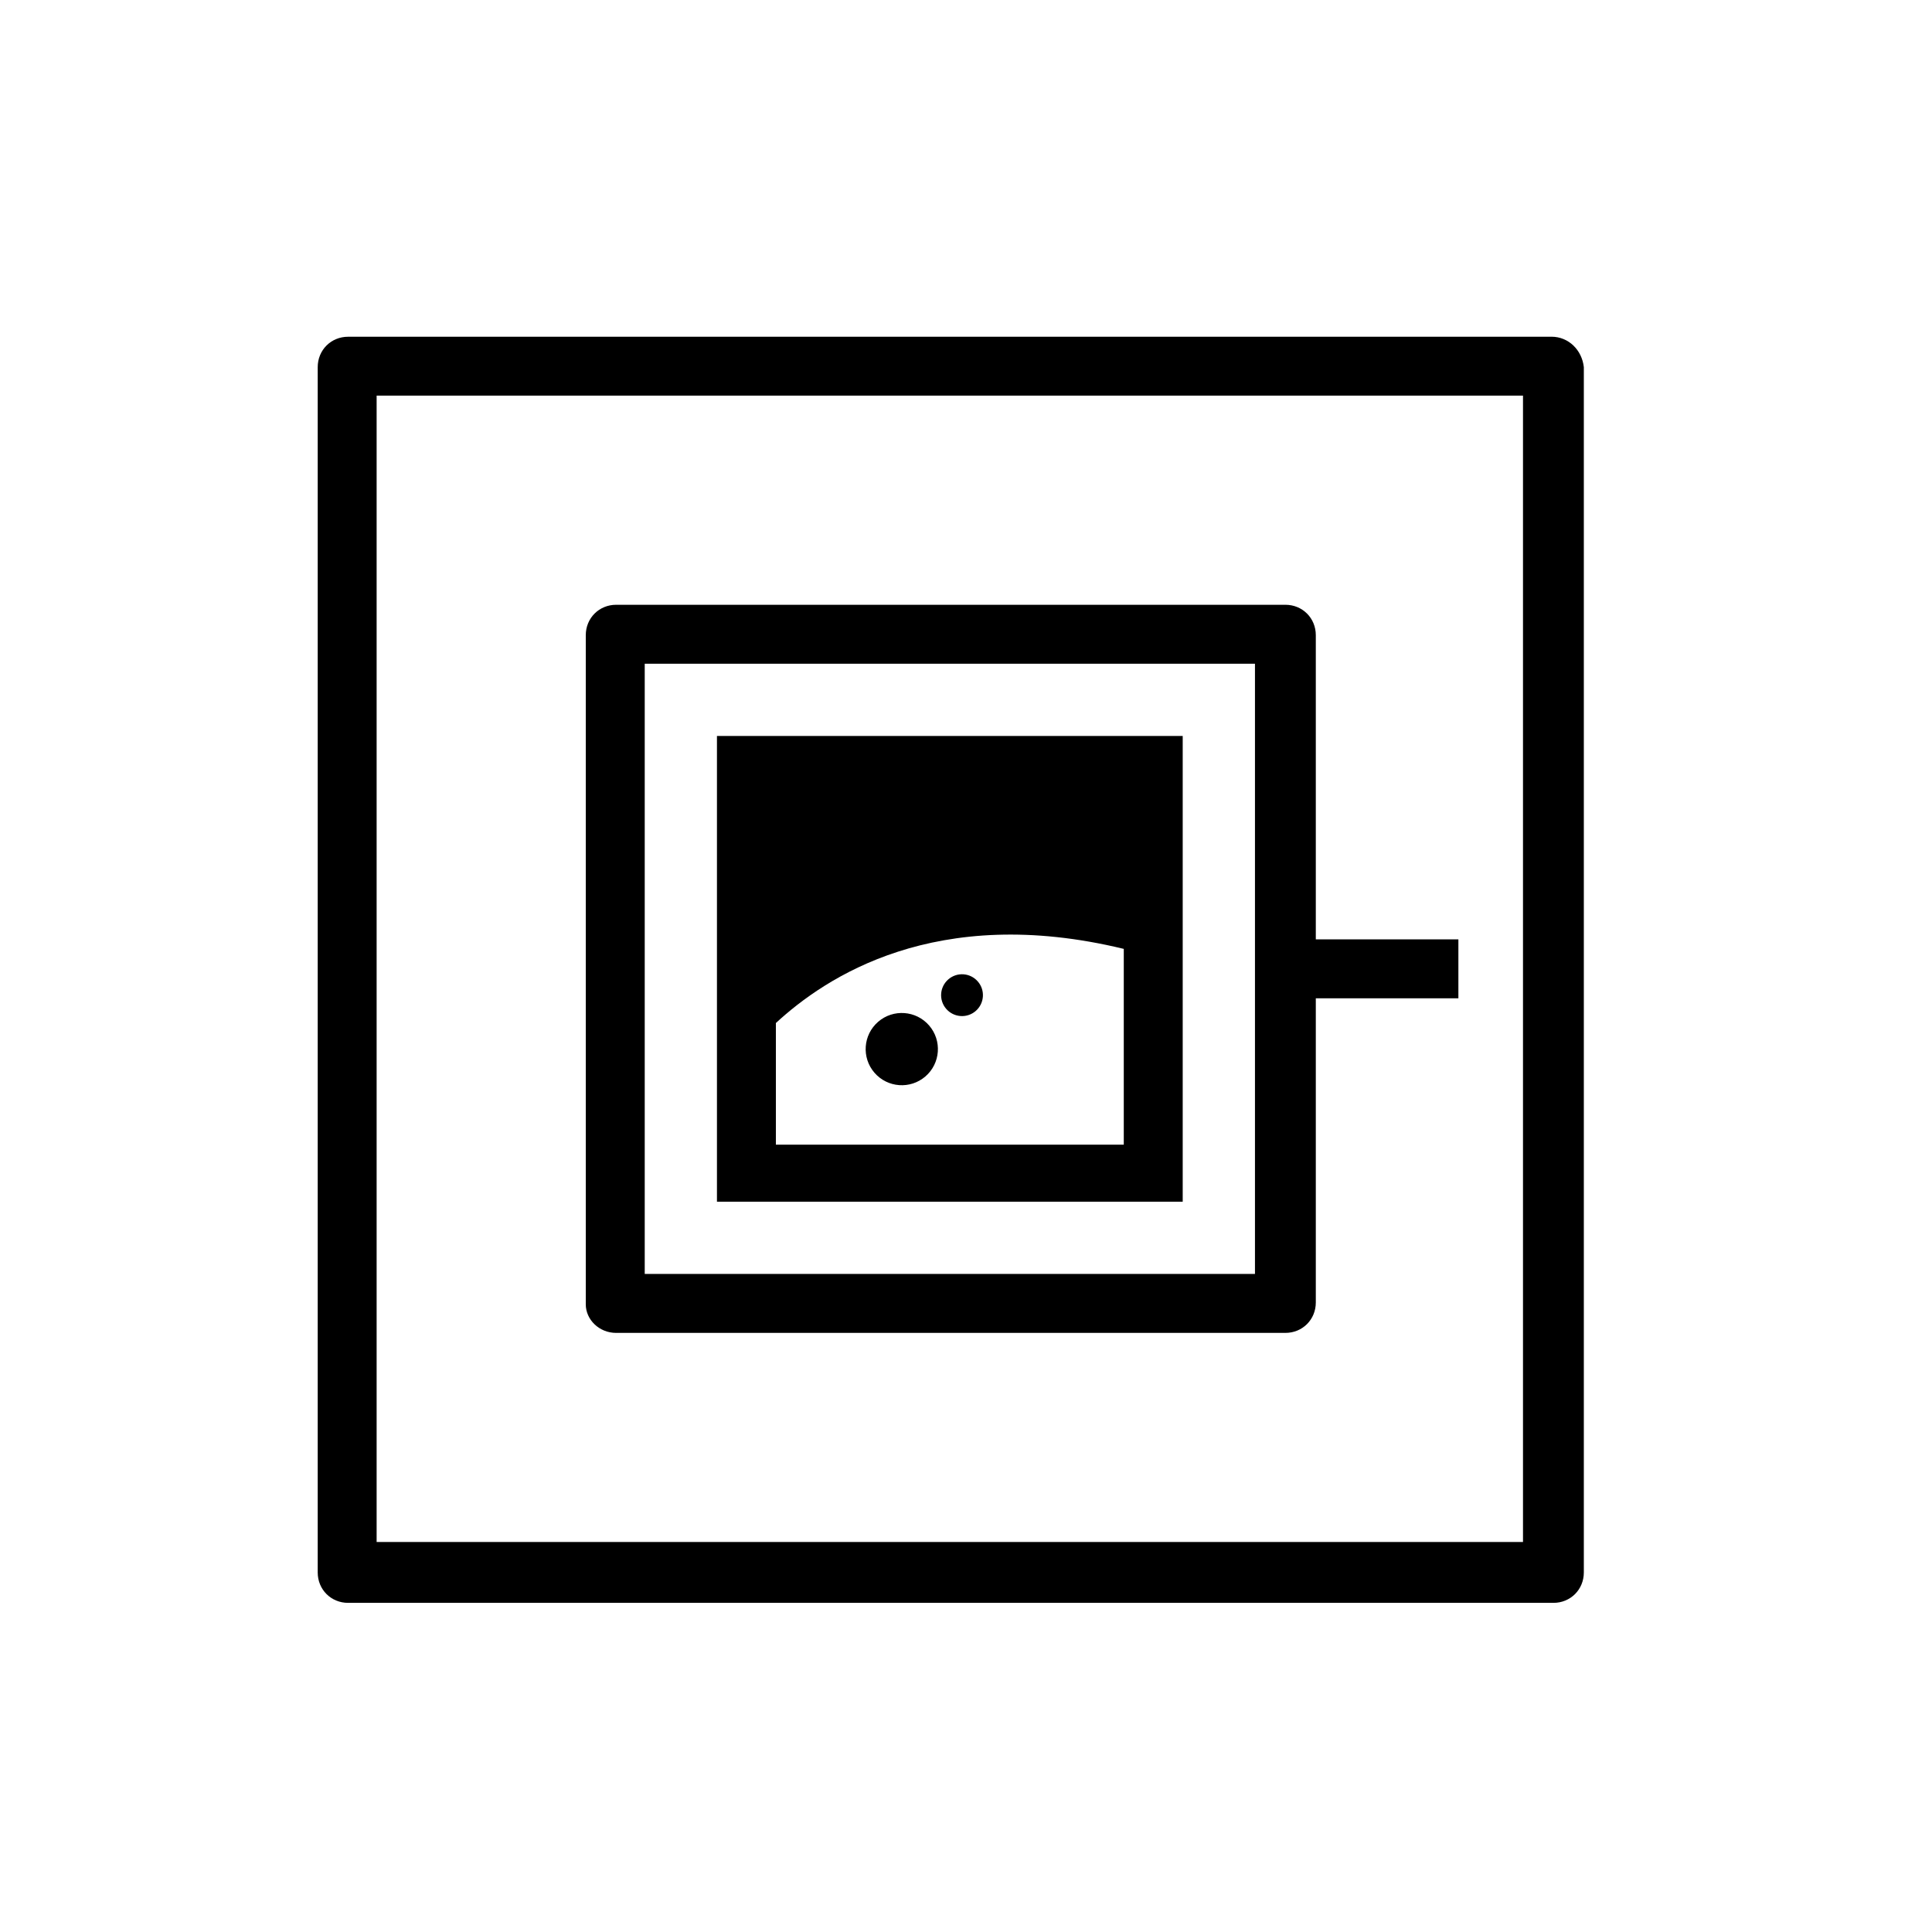
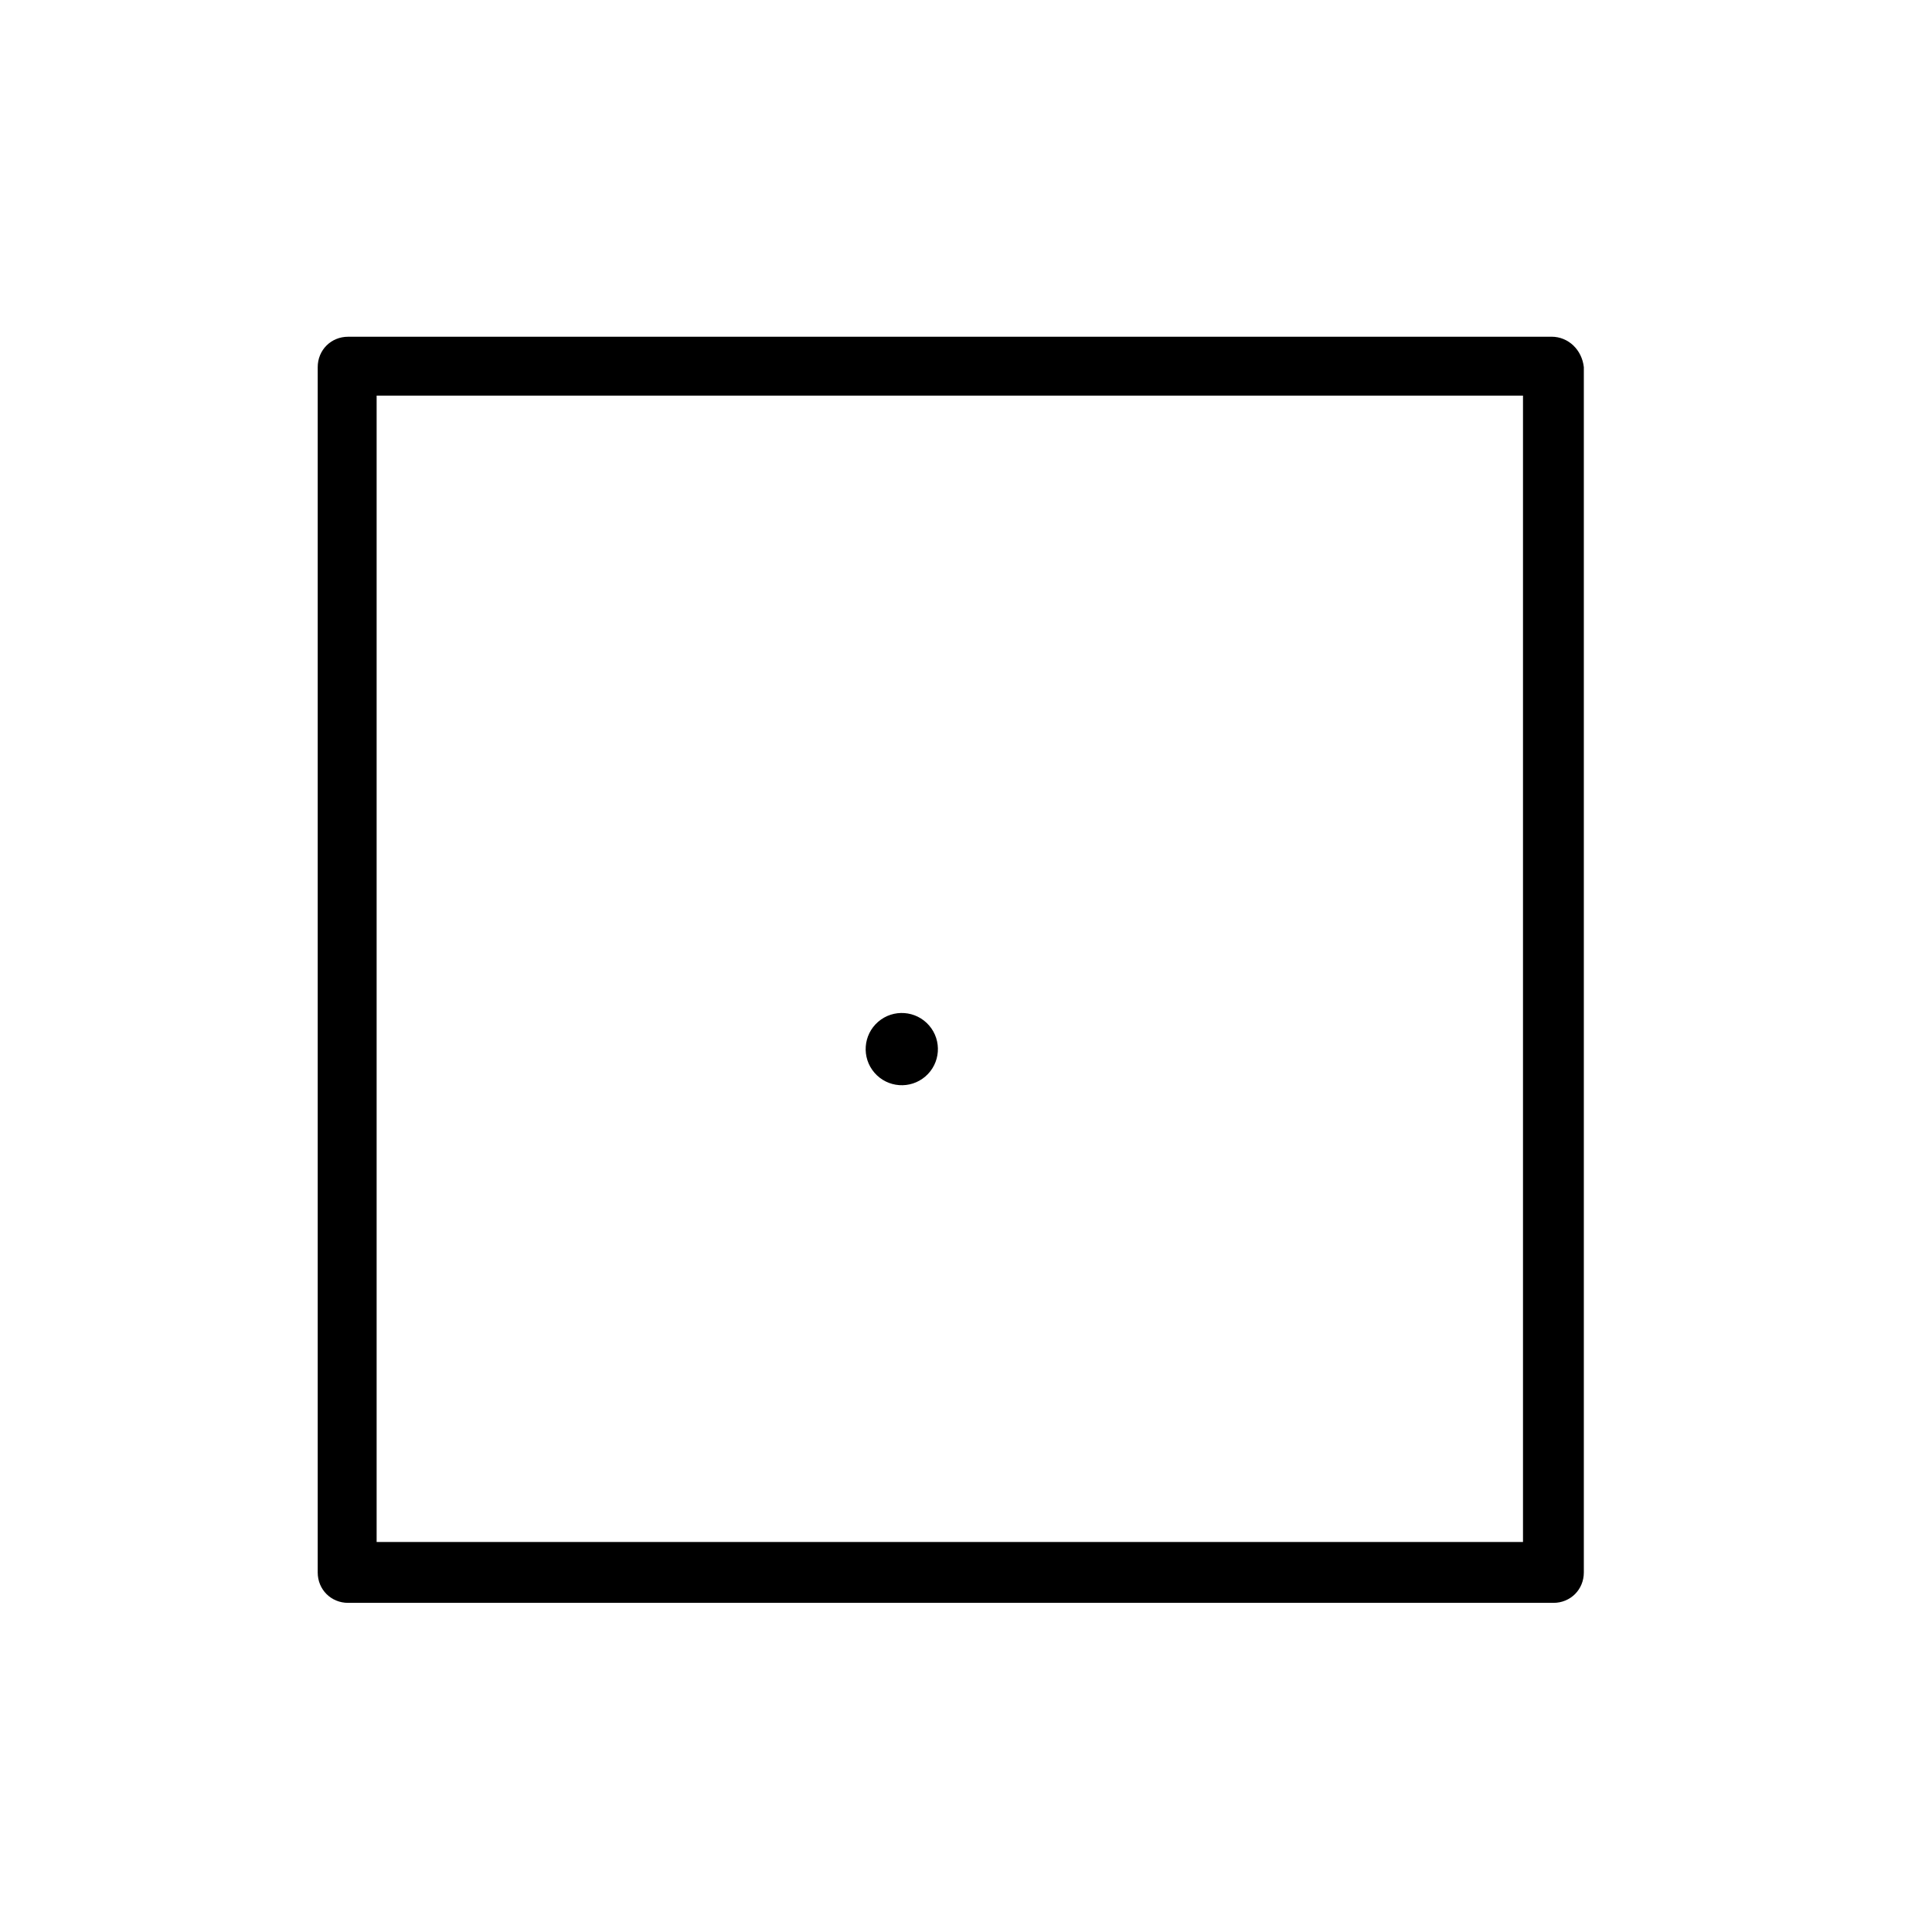
<svg xmlns="http://www.w3.org/2000/svg" fill="#000000" width="800px" height="800px" version="1.1" viewBox="144 144 512 512">
  <g>
    <path d="m555.17 233.24h-318.91c-4.535 0-8.062 3.527-8.062 8.062v319.41c0 4.535 3.527 8.062 8.062 8.062h319.41c4.535 0 8.062-3.527 8.062-8.062v-319.42c-0.504-4.531-4.031-8.059-8.566-8.059zm-7.559 319.41h-303.8v-303.8h303.8z" />
-     <path d="m307.3 497.23h177.34c4.535 0 8.062-3.527 8.062-8.062v-80.609h37.785v-15.617h-37.785v-80.609c0-4.535-3.527-8.062-8.062-8.062h-177.34c-4.535 0-8.062 3.527-8.062 8.062v177.34c0.004 4.031 3.527 7.559 8.062 7.559zm7.559-177.34h161.72v161.72h-161.72z" />
-     <path d="m334 462.47h123.43v-123.43h-123.43zm15.617-15.621v-31.738c13.098-12.09 42.32-31.738 92.195-19.648v51.891h-92.195z" />
    <path d="m390.23 415.77c3.453 4 3.008 10.047-0.992 13.5-4.004 3.453-10.047 3.012-13.504-0.992-3.453-4-3.008-10.047 0.992-13.5 4.004-3.453 10.047-3.012 13.504 0.992" />
-     <path d="m403.14 404.11c2 2.316 1.742 5.816-0.574 7.816-2.316 2-5.816 1.742-7.816-0.574-2-2.32-1.742-5.816 0.574-7.816s5.816-1.746 7.816 0.574" />
  </g>
</svg>